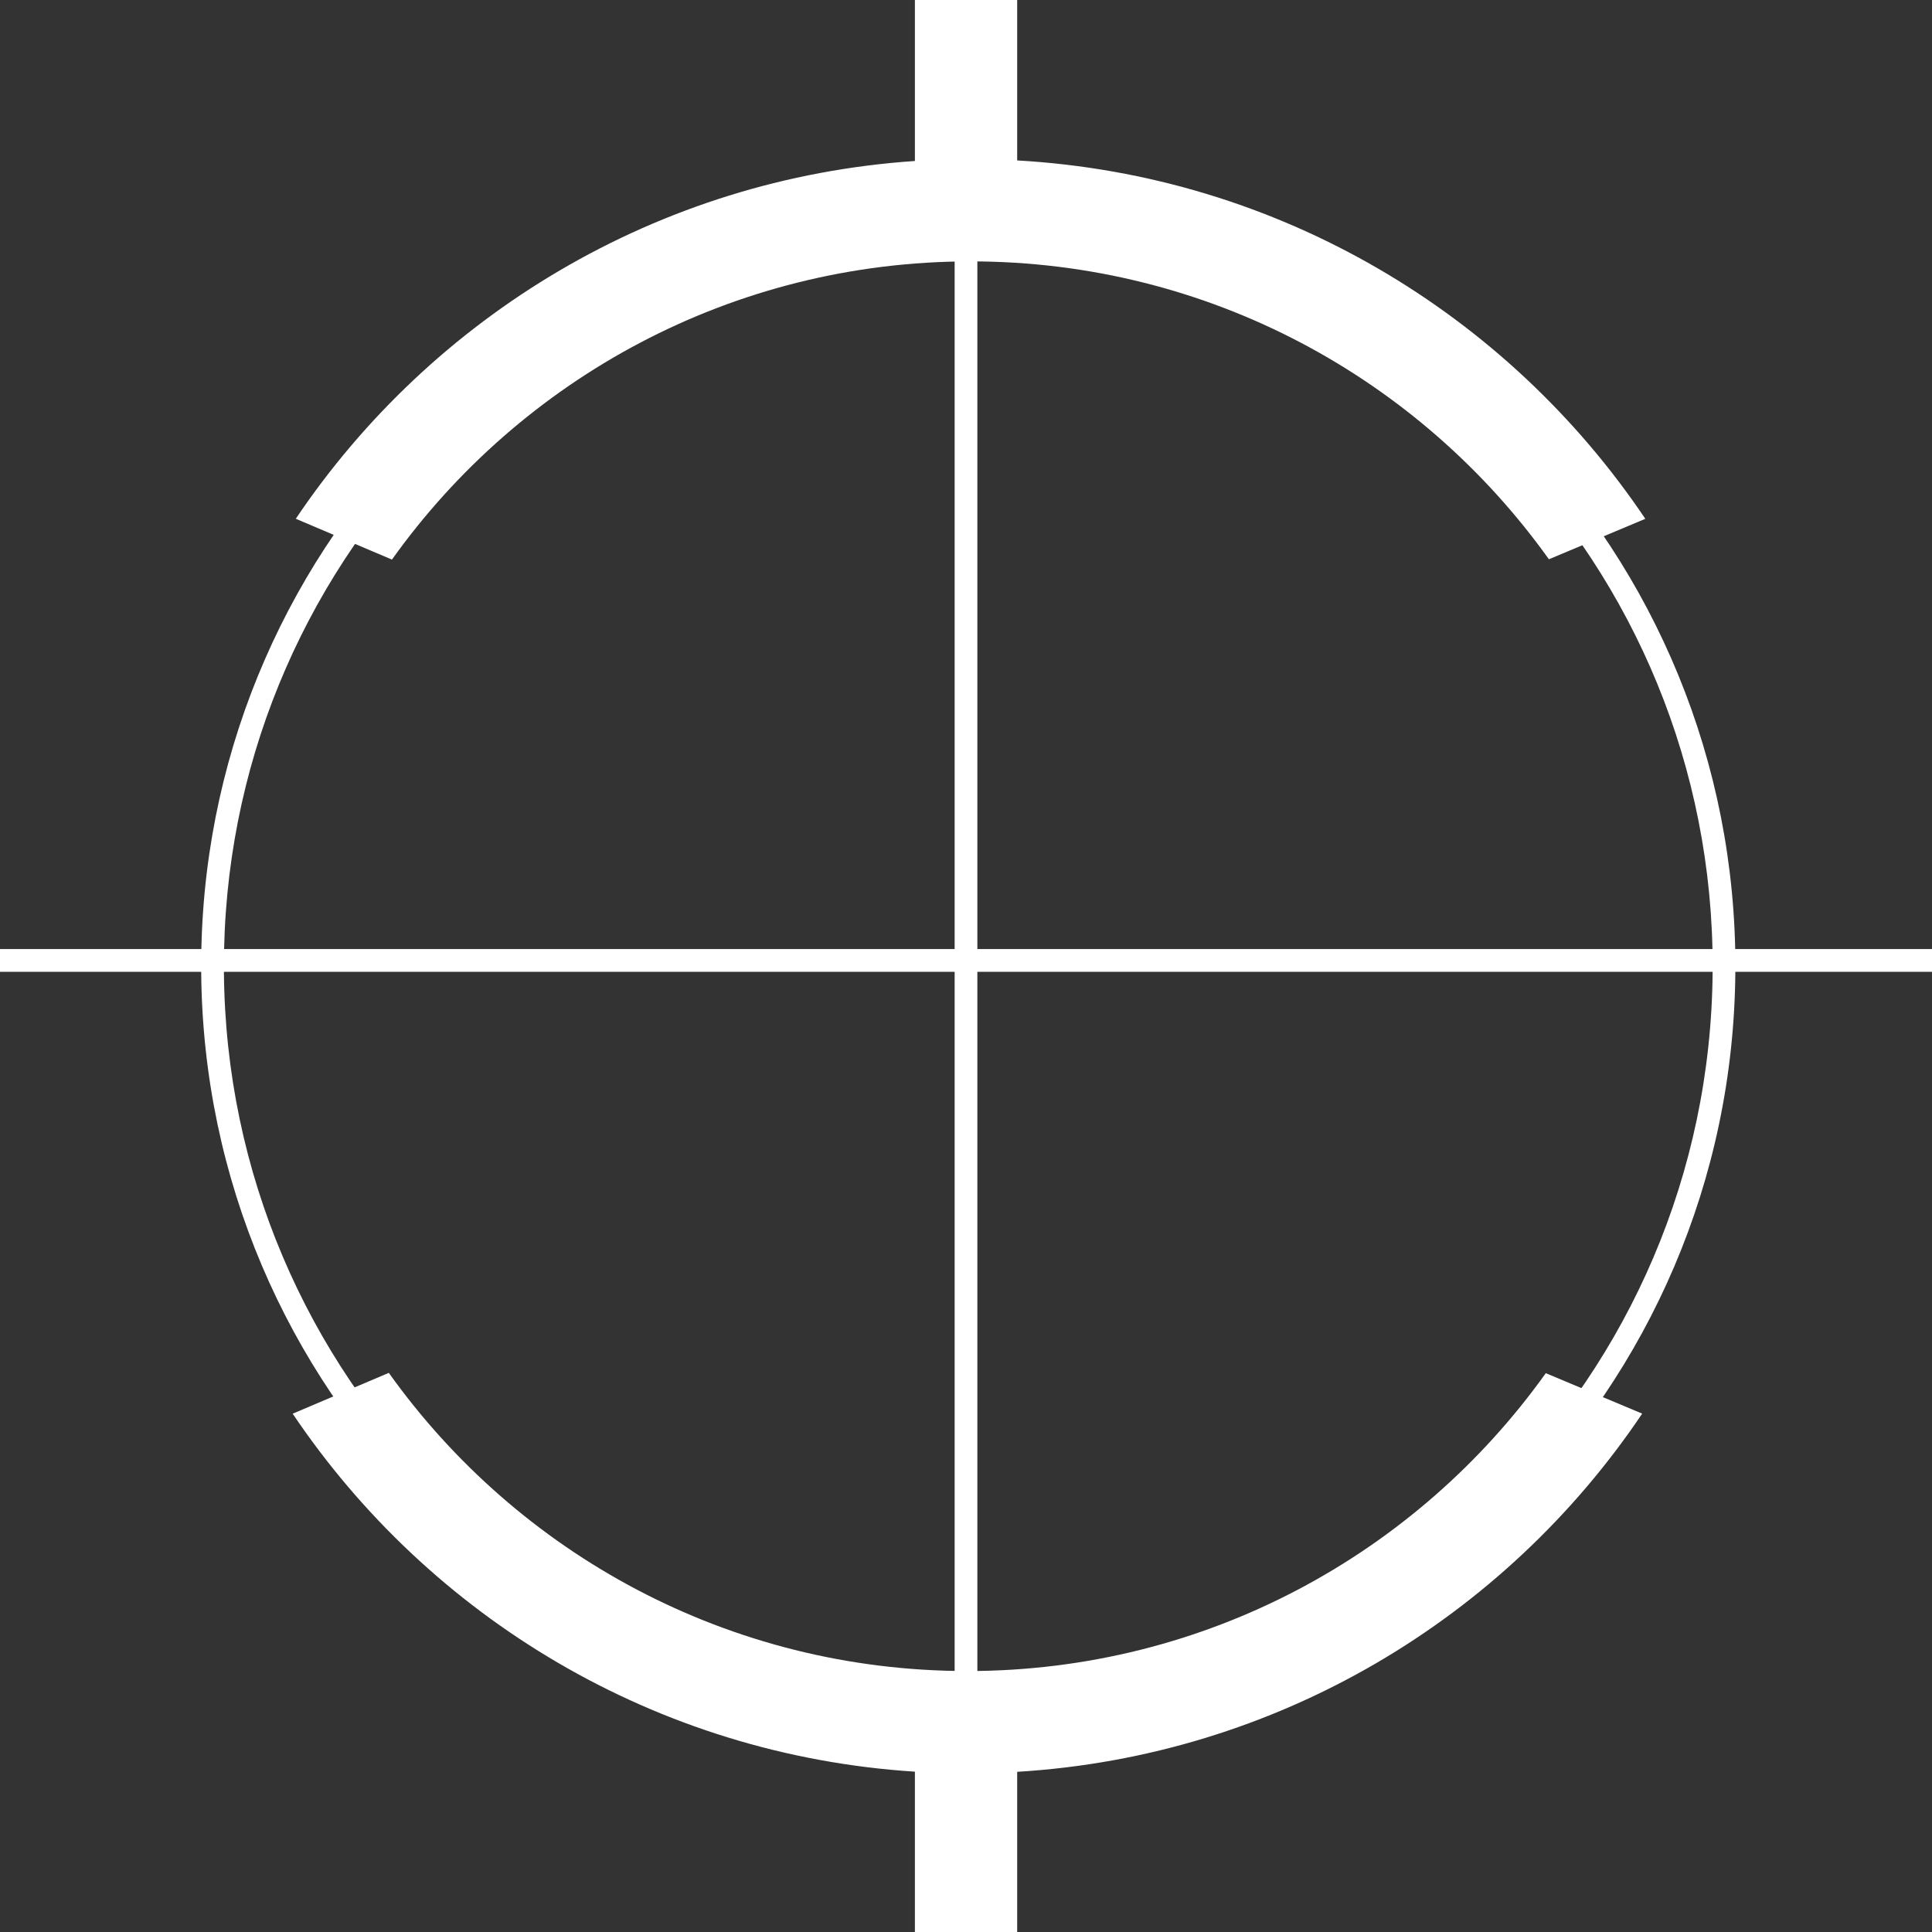
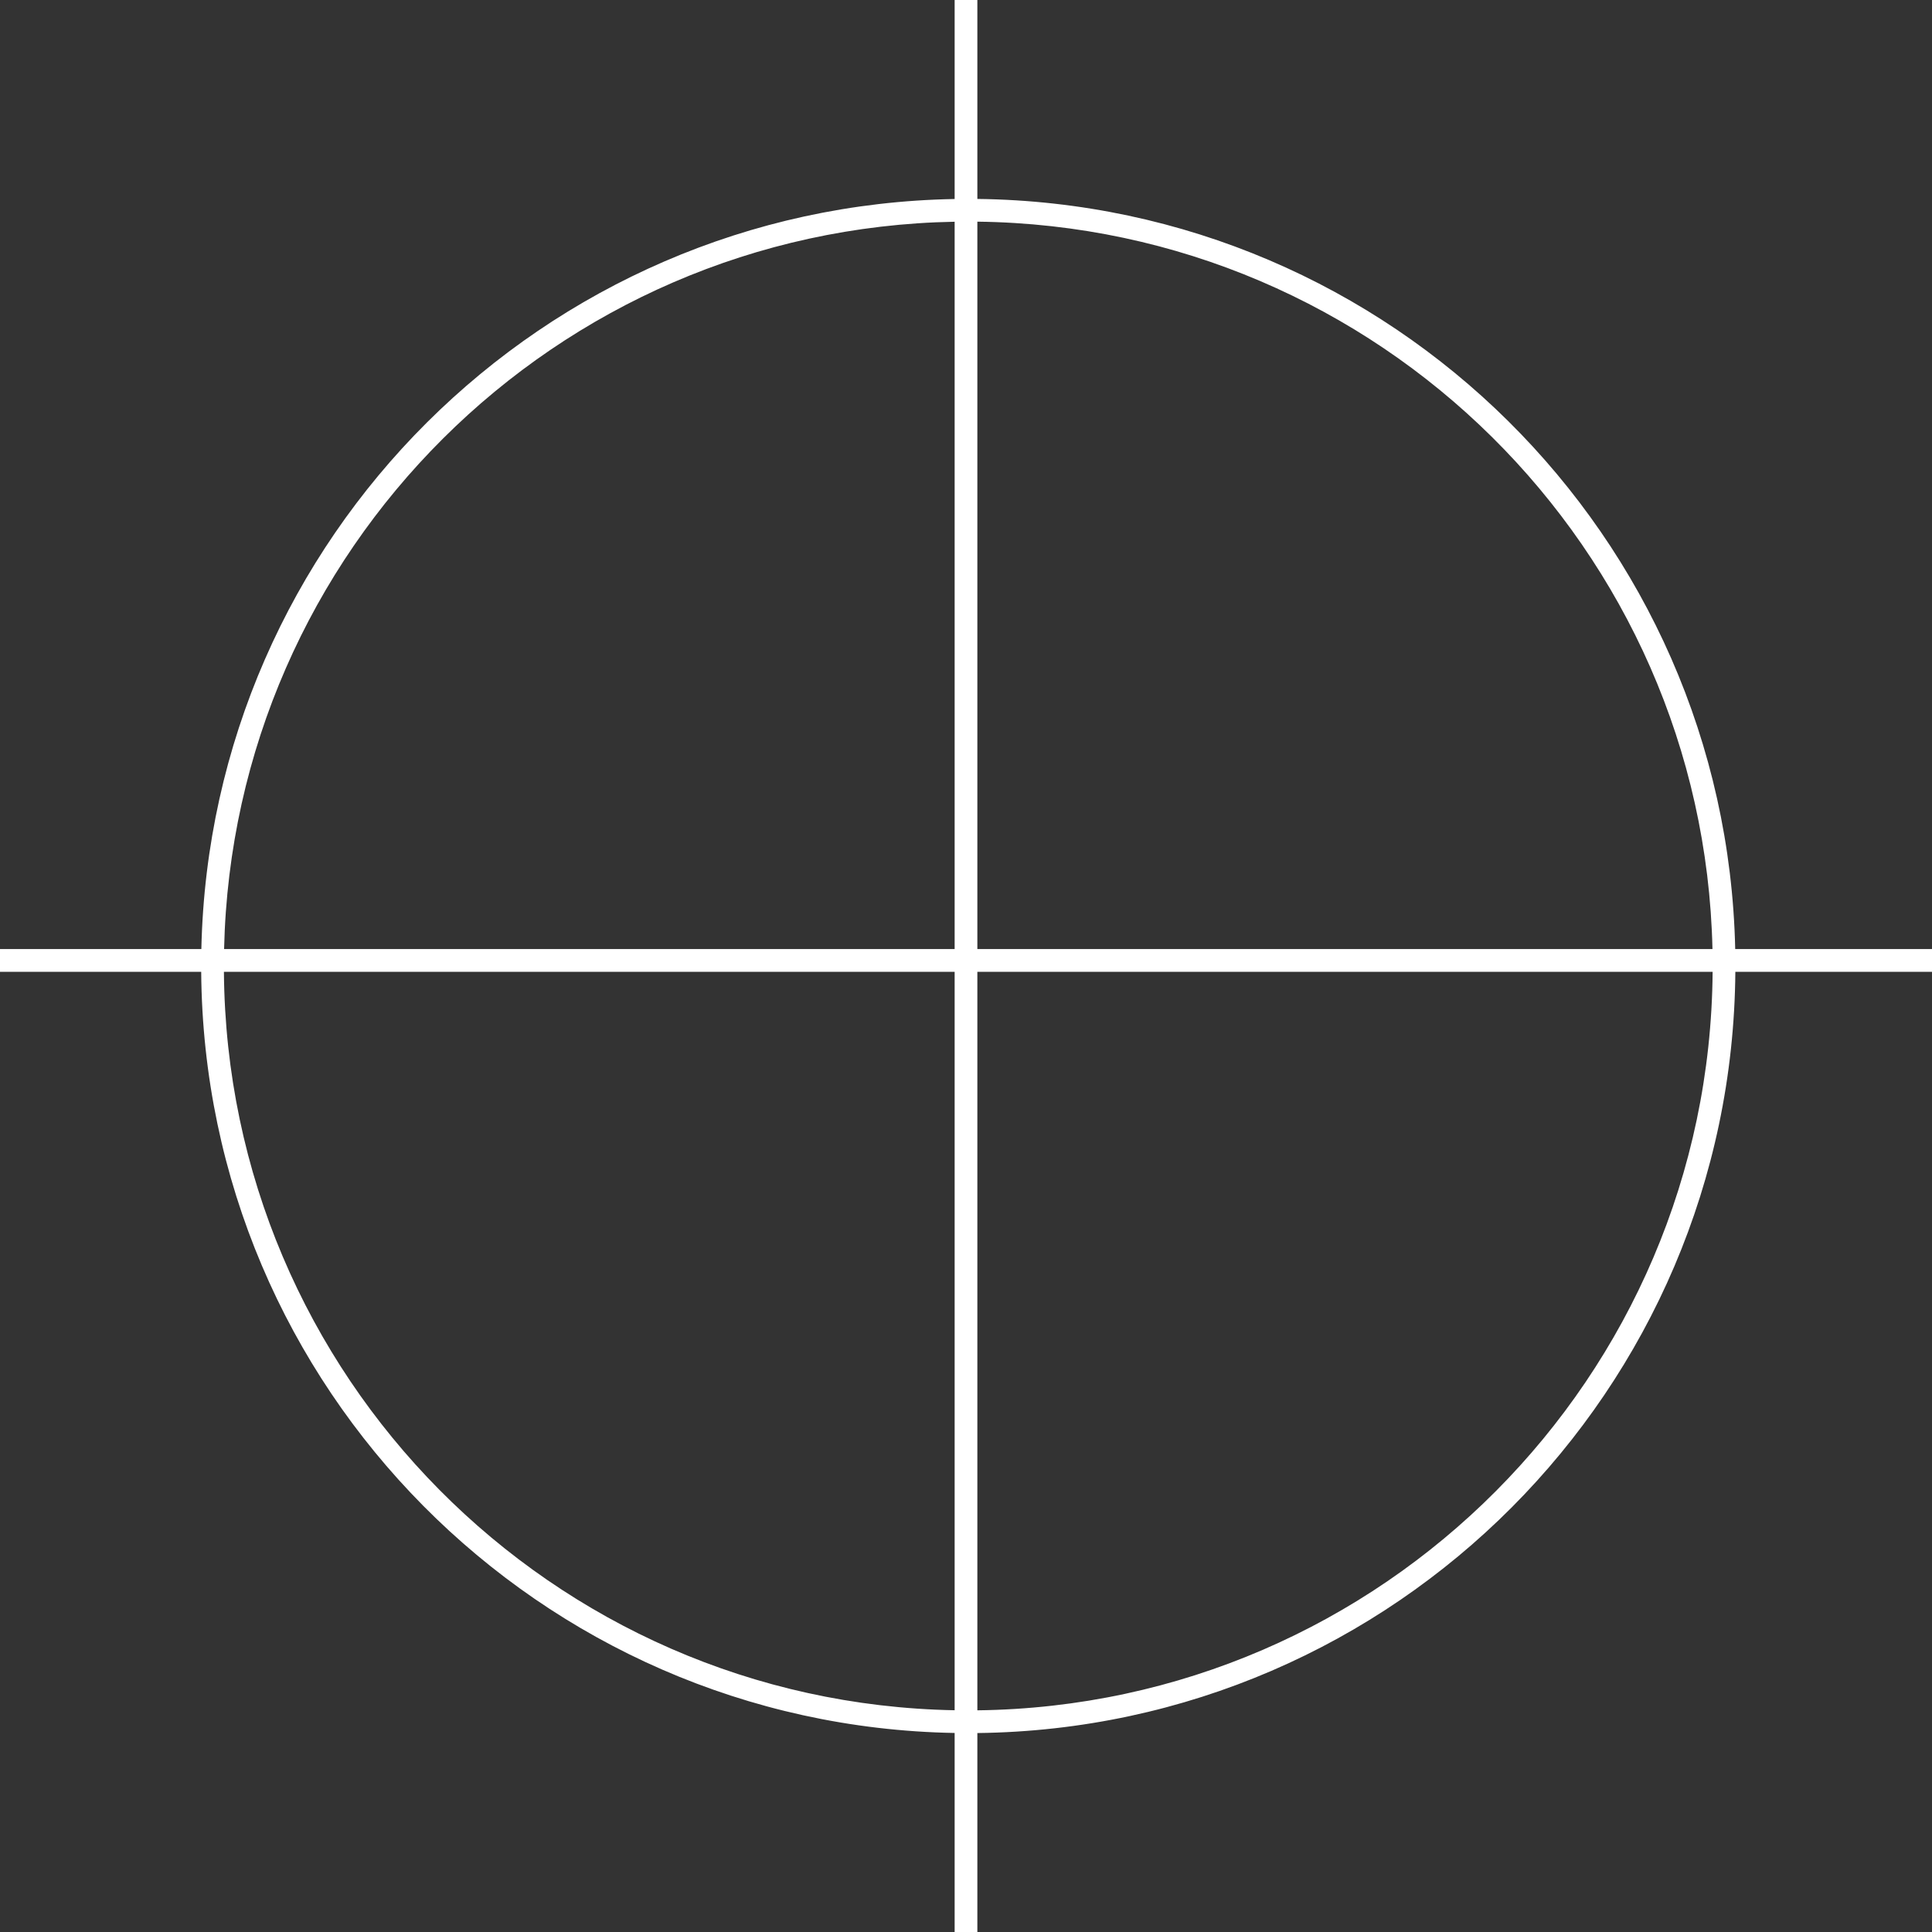
<svg xmlns="http://www.w3.org/2000/svg" width="100" height="100" viewBox="0 0 100 100" fill="none">
  <rect x="0" y="0" width="100" height="100" fill="#333333" stroke="none" />
  <g clip-path="url(#clip0_1636_469)">
    <path d="M50.588 10.297C72.008 10.546 89.351 27.756 89.814 49.123H100V50.3H89.821C89.661 71.934 72.201 89.451 50.588 89.702V100H49.412V89.698C27.908 89.323 10.573 71.855 10.414 50.3H0V49.123H10.422C10.883 27.834 28.1 10.672 49.412 10.301V0H50.588V10.297ZM50.588 50.3V88.526C71.551 88.276 88.485 71.284 88.645 50.3H50.588ZM11.59 50.3C11.749 71.206 28.558 88.147 49.412 88.522V50.3H11.59ZM49.412 11.477C28.75 11.849 12.059 28.484 11.599 49.123H49.412V11.477ZM50.588 49.123H88.637C88.174 28.405 71.358 11.722 50.588 11.473V49.123Z" fill="white" />
-     <path d="M20.125 71.059C26.792 80.402 37.721 86.493 50.073 86.493C62.418 86.493 73.342 80.409 80.01 71.075L84.999 73.169C77.897 83.732 66.129 90.895 52.649 91.709V100H47.355V91.701C33.935 90.845 22.227 83.695 15.149 73.172L20.125 71.059ZM52.649 8.304C66.197 9.071 78.03 16.249 85.161 26.854L80.171 28.948C73.503 19.614 62.58 13.529 50.234 13.529C37.882 13.529 26.953 19.621 20.287 28.964L15.31 26.851C22.36 16.37 34.003 9.236 47.355 8.333V0H52.649V8.304Z" fill="white" />
  </g>
  <defs>
    <clipPath id="clip0_1636_469">
      <rect width="100" height="100" fill="white" />
    </clipPath>
  </defs>
</svg>